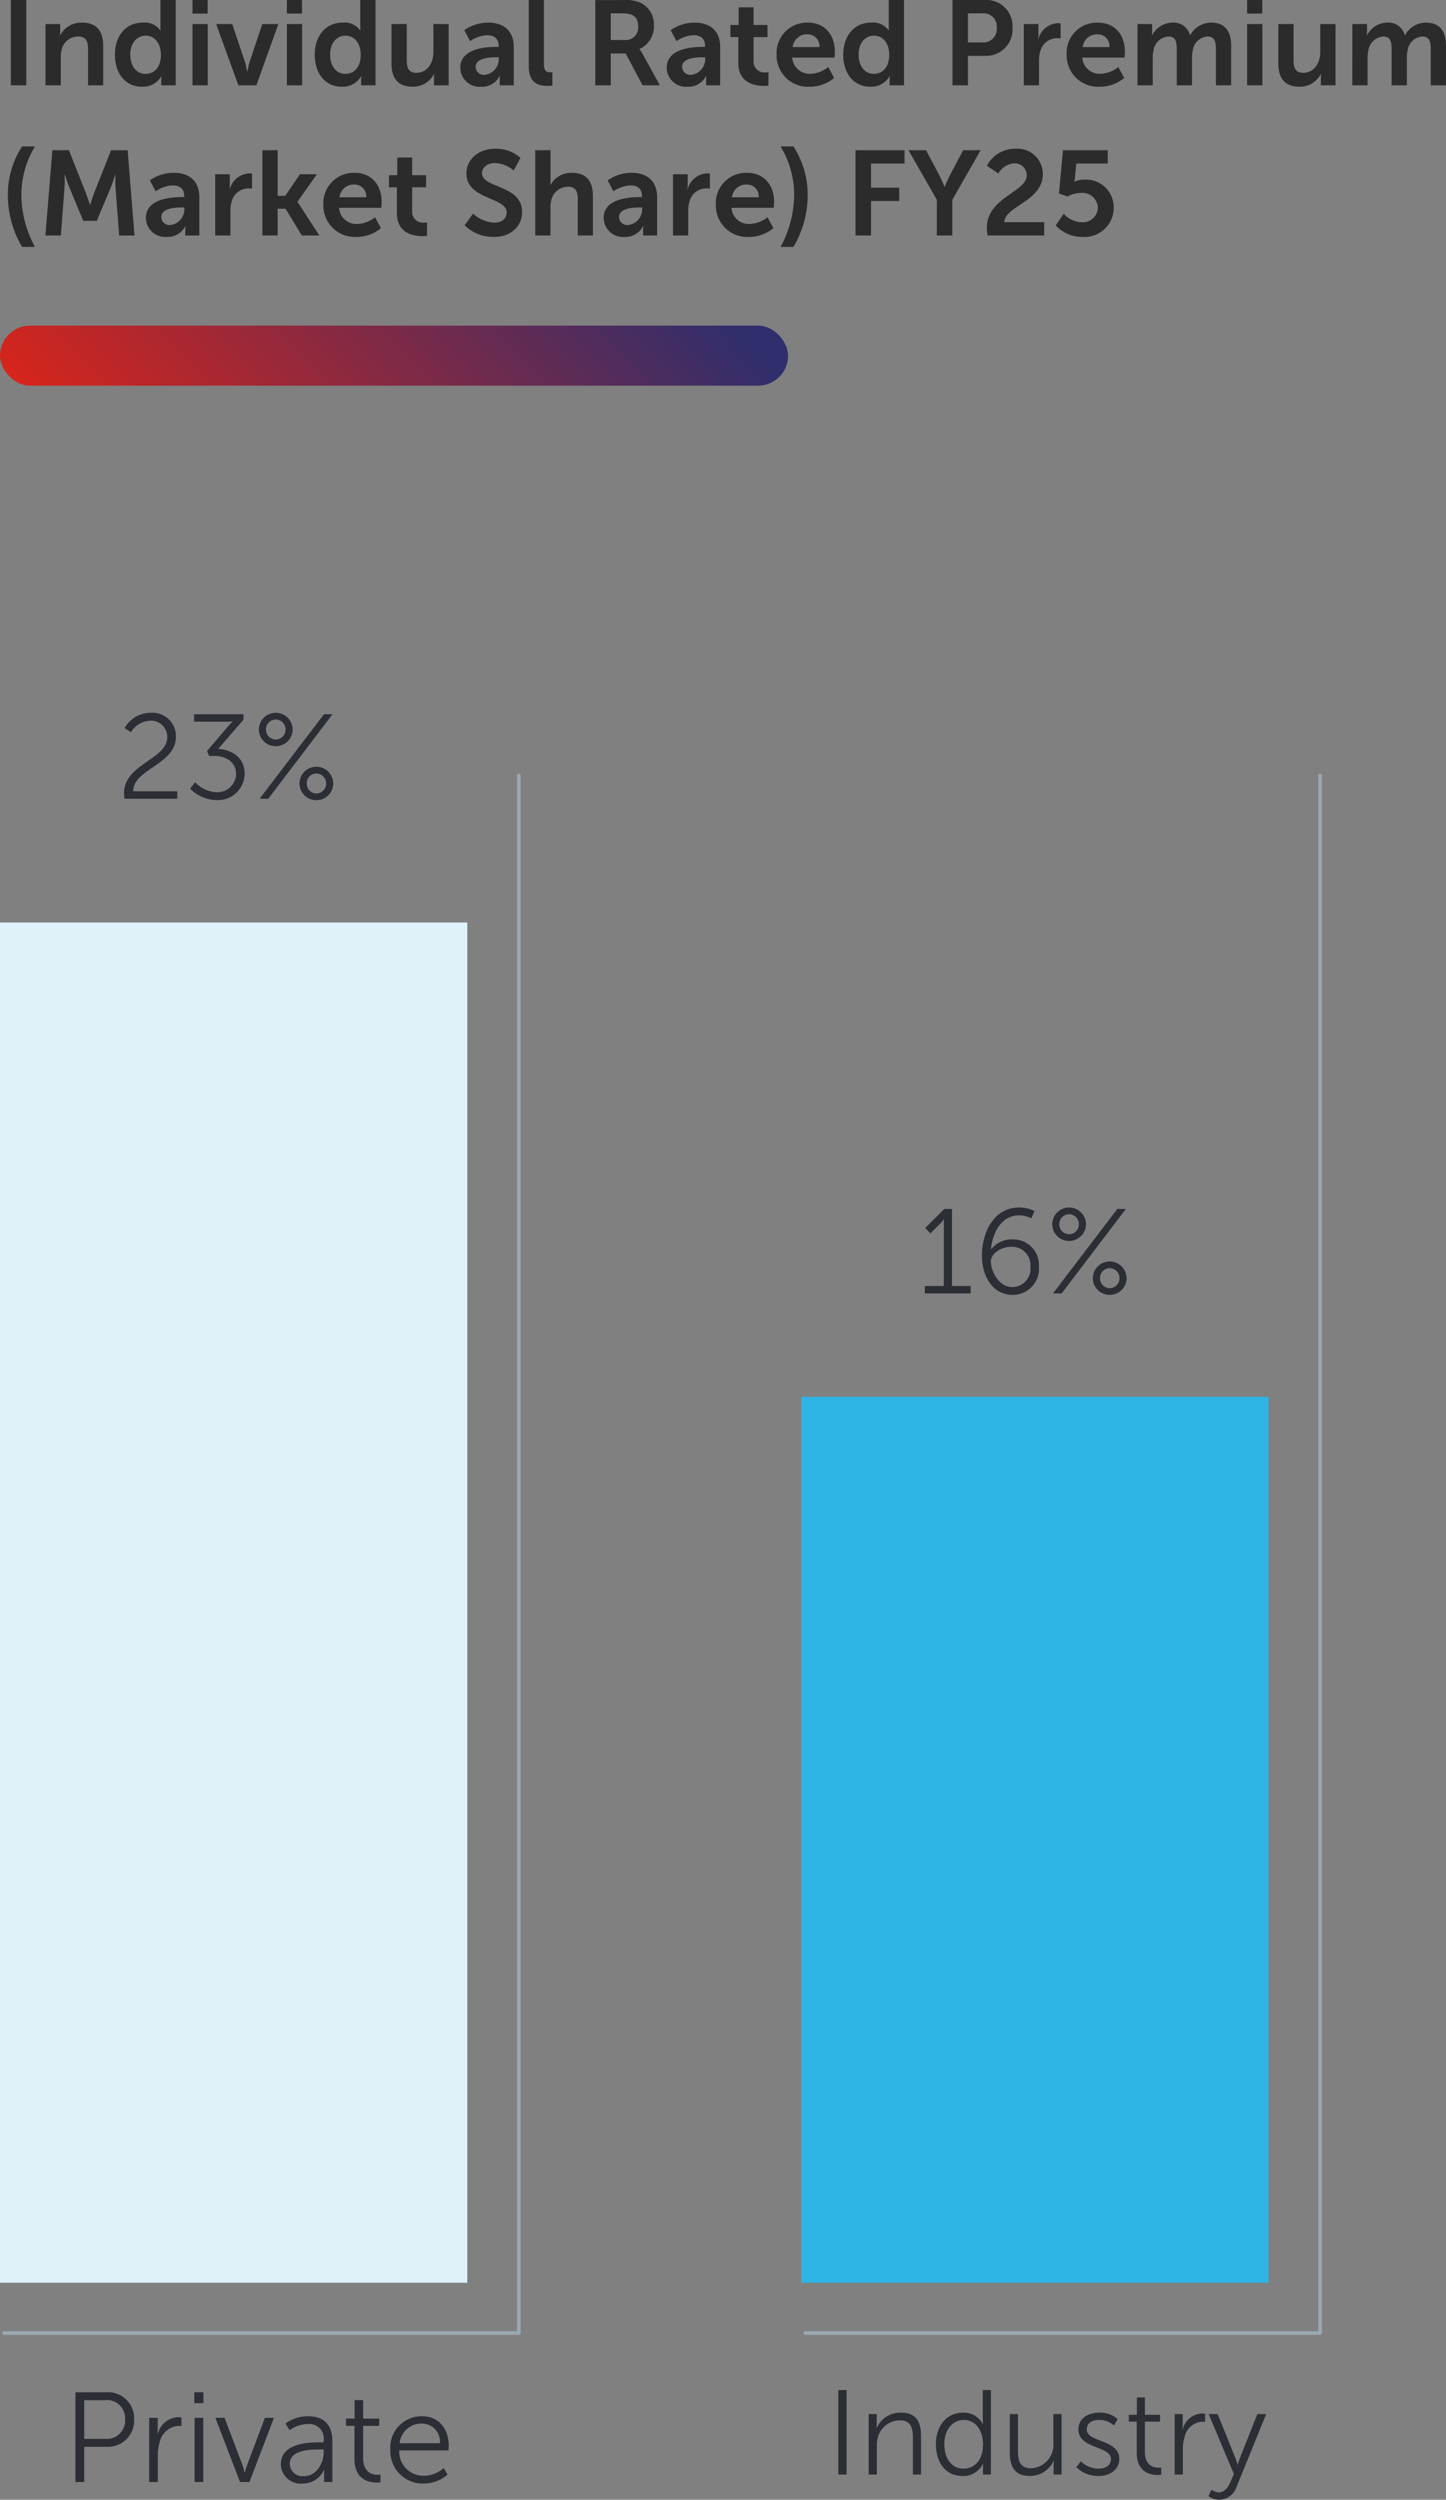
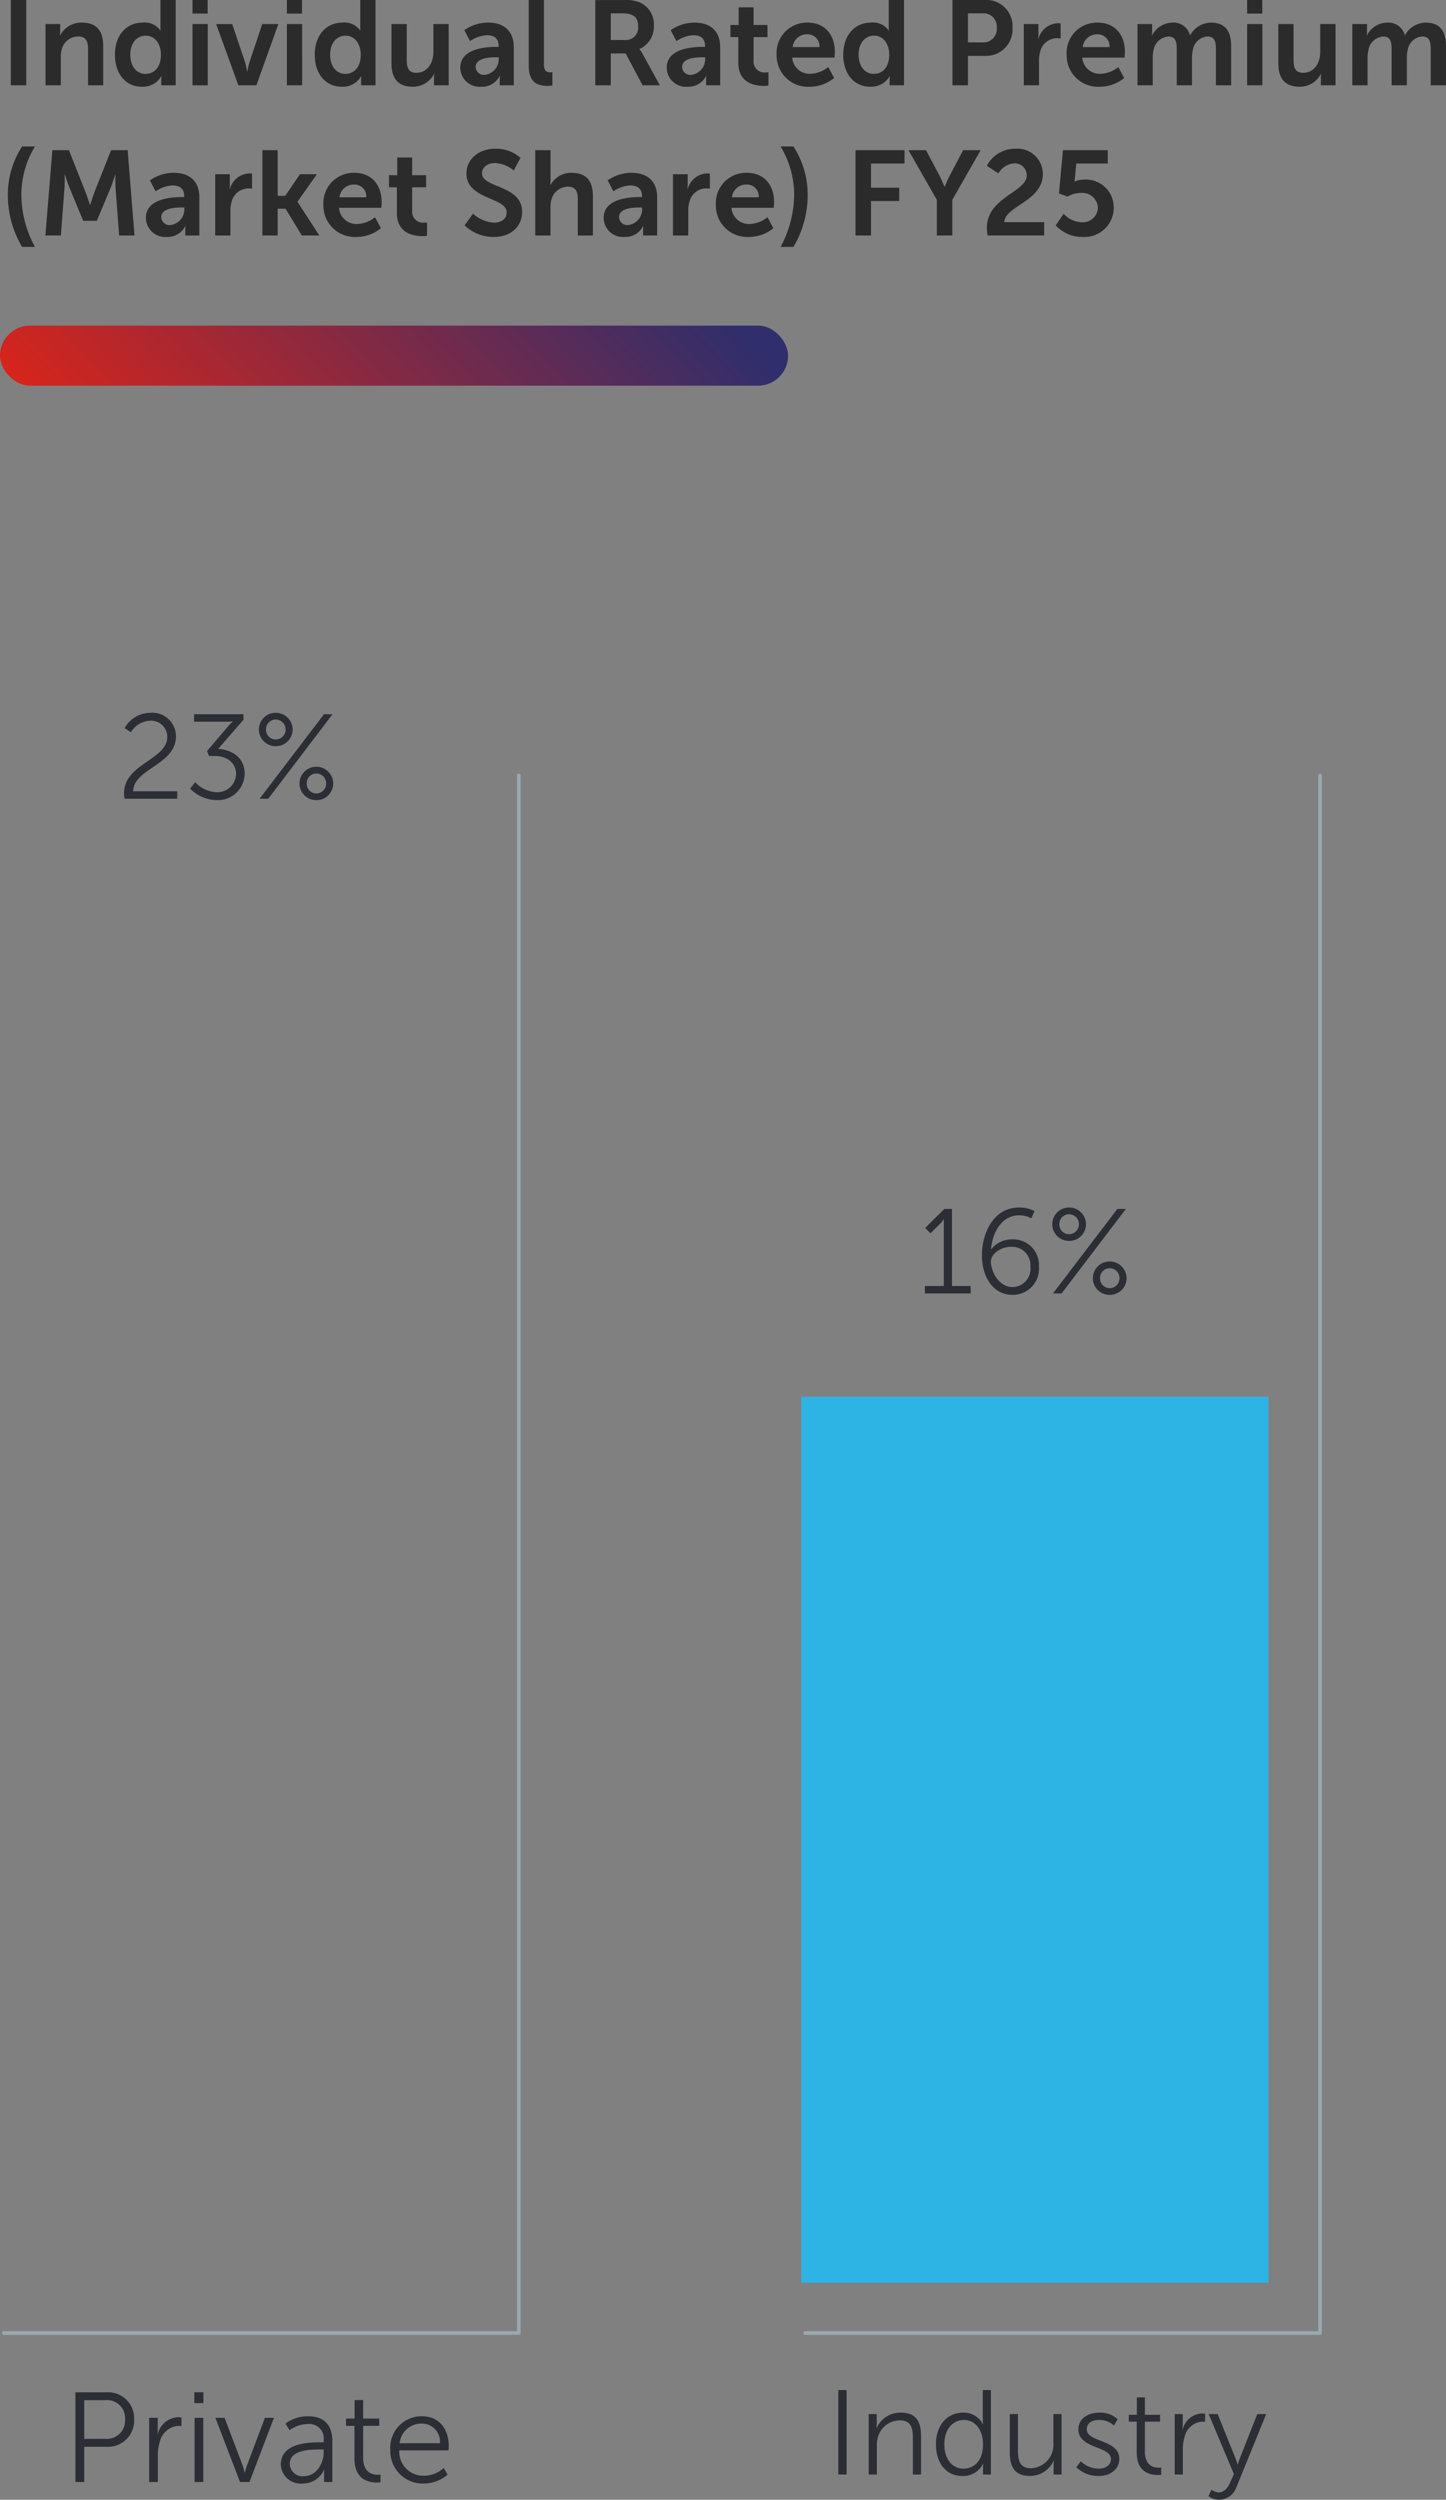
<svg xmlns="http://www.w3.org/2000/svg" width="192.656" height="332.877" viewBox="0 0 192.656 332.877">
  <rect x="0" y="0" width="192.656" height="332.877" fill="#808080" stroke="none" />
  <defs>
    <linearGradient id="linear-gradient" x1="0.014" y1="0.764" x2="0.978" y2="0.694" gradientUnits="objectBoundingBox">
      <stop offset="0" stop-color="#d5251c" />
      <stop offset="1" stop-color="#302e6c" />
    </linearGradient>
  </defs>
  <g id="Group_9064" data-name="Group 9064" transform="translate(-9517 -9241.289)">
    <path id="Path_11495" data-name="Path 11495" d="M1.44,0H3.5V-11.36H1.44ZM6.064,0H8.1V-3.744A3.442,3.442,0,0,1,8.24-4.832,2.252,2.252,0,0,1,10.432-6.5c1.04,0,1.3.672,1.3,1.664V0h2.016V-5.248c0-2.16-1.024-3.1-2.832-3.1a3.165,3.165,0,0,0-2.9,1.7H7.984a5.056,5.056,0,0,0,.032-.56V-8.16H6.064Zm9.248-4.08c0,2.528,1.408,4.272,3.616,4.272A2.834,2.834,0,0,0,21.488-1.2h.032a4.138,4.138,0,0,0-.032.528V0h1.92V-11.36H21.376v3.584c0,.256.016.464.016.464H21.36a2.558,2.558,0,0,0-2.352-1.04C16.848-8.352,15.312-6.672,15.312-4.08Zm2.048,0c0-1.616.928-2.528,2.048-2.528,1.36,0,2.032,1.248,2.032,2.512,0,1.808-.992,2.576-2.048,2.576C18.192-1.52,17.36-2.528,17.36-4.08Zm8.288-5.472h2.016V-11.36H25.648Zm0,9.552H27.68V-8.16H25.648ZM31.76,0h2.4l2.928-8.16H34.944L33.248-3.1c-.16.48-.272,1.232-.288,1.232h-.032c-.016,0-.128-.752-.288-1.232l-1.7-5.056H28.8Zm6.464-9.552H40.24V-11.36H38.224Zm0,9.552h2.032V-8.16H38.224Zm3.712-4.08c0,2.528,1.408,4.272,3.616,4.272A2.834,2.834,0,0,0,48.112-1.2h.032a4.138,4.138,0,0,0-.032.528V0h1.92V-11.36H48v3.584c0,.256.016.464.016.464h-.032a2.558,2.558,0,0,0-2.352-1.04C43.472-8.352,41.936-6.672,41.936-4.08Zm2.048,0c0-1.616.928-2.528,2.048-2.528,1.36,0,2.032,1.248,2.032,2.512,0,1.808-.992,2.576-2.048,2.576C44.816-1.52,43.984-2.528,43.984-4.08ZM52.16-2.912c0,2.224,1.088,3.1,2.832,3.1a3.146,3.146,0,0,0,2.832-1.7h.032a5.176,5.176,0,0,0-.032.576V0h1.952V-8.16H57.744v3.744c0,1.456-.816,2.752-2.288,2.752-1.008,0-1.264-.672-1.264-1.664V-8.16H52.16Zm9.168.56A2.564,2.564,0,0,0,64.1.192a2.641,2.641,0,0,0,2.48-1.44h.032a5.176,5.176,0,0,0-.032.576V0h1.872V-5.1c0-2.064-1.248-3.248-3.392-3.248a5.5,5.5,0,0,0-3.2,1.008l.768,1.456a4.367,4.367,0,0,1,2.24-.784c.9,0,1.568.368,1.568,1.44v.112H66.16C64.832-5.12,61.328-4.944,61.328-2.352Zm2.048-.1c0-1.136,1.68-1.28,2.72-1.28h.352v.192a2.1,2.1,0,0,1-1.84,2.144A1.088,1.088,0,0,1,63.376-2.448Zm7.072-.1C70.448-.208,71.84.08,72.96.08A4.633,4.633,0,0,0,73.6.032V-1.744s-.144.016-.3.016c-.528,0-.832-.224-.832-1.12V-11.36H70.448ZM79.312,0h2.064V-4.24H83.36L85.616,0h2.3L85.584-4.24A2.776,2.776,0,0,0,85.2-4.8v-.032a3.27,3.27,0,0,0,1.92-3.1,3.208,3.208,0,0,0-1.856-3.1,5.28,5.28,0,0,0-2.288-.32H79.312Zm2.064-6.032V-9.584h1.568c1.616,0,2.08.672,2.08,1.76a1.649,1.649,0,0,1-1.792,1.792Zm7.456,3.68A2.564,2.564,0,0,0,91.6.192a2.641,2.641,0,0,0,2.48-1.44h.032a5.176,5.176,0,0,0-.032.576V0h1.872V-5.1c0-2.064-1.248-3.248-3.392-3.248a5.5,5.5,0,0,0-3.2,1.008l.768,1.456a4.367,4.367,0,0,1,2.24-.784c.9,0,1.568.368,1.568,1.44v.112h-.272C92.336-5.12,88.832-4.944,88.832-2.352Zm2.048-.1c0-1.136,1.68-1.28,2.72-1.28h.352v.192a2.1,2.1,0,0,1-1.84,2.144A1.088,1.088,0,0,1,90.88-2.448Zm7.488-.544c0,2.736,2.256,3.072,3.392,3.072a3.508,3.508,0,0,0,.624-.048V-1.744a1.868,1.868,0,0,1-.368.032A1.449,1.449,0,0,1,100.4-3.248V-6.416h1.856V-8.032H100.4v-2.352H98.416v2.352h-1.1v1.616h1.056Zm5.1-1.088A4.181,4.181,0,0,0,107.856.192a5.1,5.1,0,0,0,3.28-1.168l-.784-1.456a4.031,4.031,0,0,1-2.352.9,2.321,2.321,0,0,1-2.448-2.16h5.632s.048-.544.048-.784c0-2.16-1.264-3.872-3.616-3.872A4.034,4.034,0,0,0,103.472-4.08Zm2.144-1.008a1.9,1.9,0,0,1,1.952-1.7,1.575,1.575,0,0,1,1.616,1.7Zm6.736,1.008c0,2.528,1.408,4.272,3.616,4.272a2.834,2.834,0,0,0,2.56-1.392h.032a4.138,4.138,0,0,0-.032.528V0h1.92V-11.36h-2.032v3.584c0,.256.016.464.016.464H118.4a2.558,2.558,0,0,0-2.352-1.04C113.888-8.352,112.352-6.672,112.352-4.08Zm2.048,0c0-1.616.928-2.528,2.048-2.528,1.36,0,2.032,1.248,2.032,2.512,0,1.808-.992,2.576-2.048,2.576C115.232-1.52,114.4-2.528,114.4-4.08ZM126.9,0h2.064V-3.92h2.32A3.521,3.521,0,0,0,134.9-7.664a3.482,3.482,0,0,0-3.616-3.7H126.9Zm2.064-5.712V-9.584h1.968a1.761,1.761,0,0,1,1.872,1.92,1.786,1.786,0,0,1-1.9,1.952ZM136.4,0h2.032V-3.232a4.374,4.374,0,0,1,.176-1.328,2.31,2.31,0,0,1,2.224-1.712,3.5,3.5,0,0,1,.48.032v-2a2.326,2.326,0,0,0-.368-.032,2.808,2.808,0,0,0-2.592,2.1h-.032a5.556,5.556,0,0,0,.032-.576V-8.16H136.4Zm5.712-4.08A4.181,4.181,0,0,0,146.5.192a5.1,5.1,0,0,0,3.28-1.168l-.784-1.456a4.031,4.031,0,0,1-2.352.9,2.321,2.321,0,0,1-2.448-2.16h5.632s.048-.544.048-.784c0-2.16-1.264-3.872-3.616-3.872A4.034,4.034,0,0,0,142.112-4.08Zm2.144-1.008a1.9,1.9,0,0,1,1.952-1.7,1.575,1.575,0,0,1,1.616,1.7ZM151.552,0h2.032V-3.584a4.26,4.26,0,0,1,.1-1.04,2.158,2.158,0,0,1,2-1.872c.96,0,1.1.752,1.1,1.632V0h2.032V-3.584a4.394,4.394,0,0,1,.1-1.056A2.126,2.126,0,0,1,160.88-6.5c.944,0,1.12.7,1.12,1.632V0h2.032V-5.248c0-2.144-.976-3.1-2.672-3.1a3.191,3.191,0,0,0-2.784,1.68h-.032a2.252,2.252,0,0,0-2.384-1.68,3.085,3.085,0,0,0-2.656,1.7h-.032a5.054,5.054,0,0,0,.032-.56V-8.16h-1.952ZM166.16-9.552h2.016V-11.36H166.16Zm0,9.552h2.032V-8.16H166.16Zm4.16-2.912c0,2.224,1.088,3.1,2.832,3.1a3.146,3.146,0,0,0,2.832-1.7h.032a5.176,5.176,0,0,0-.032.576V0h1.952V-8.16H175.9v3.744c0,1.456-.816,2.752-2.288,2.752-1.008,0-1.264-.672-1.264-1.664V-8.16H170.32ZM180.176,0h2.032V-3.584a4.26,4.26,0,0,1,.1-1.04,2.158,2.158,0,0,1,2-1.872c.96,0,1.1.752,1.1,1.632V0h2.032V-3.584a4.394,4.394,0,0,1,.1-1.056A2.126,2.126,0,0,1,189.5-6.5c.944,0,1.12.7,1.12,1.632V0h2.032V-5.248c0-2.144-.976-3.1-2.672-3.1a3.191,3.191,0,0,0-2.784,1.68h-.032a2.252,2.252,0,0,0-2.384-1.68,3.085,3.085,0,0,0-2.656,1.7H182.1a5.054,5.054,0,0,0,.032-.56V-8.16h-1.952ZM2.944,21.52H4.656a14.641,14.641,0,0,1-1.808-6.992A12.431,12.431,0,0,1,4.656,8.144H2.944a11.788,11.788,0,0,0-1.9,6.368A13.519,13.519,0,0,0,2.944,21.52ZM6.048,20H8.112l.48-6.352c.048-.752.016-1.776.016-1.776H8.64s.352,1.12.624,1.776l1.824,4.4H12.9l1.84-4.4c.272-.656.608-1.76.608-1.76h.032s-.032,1.008.016,1.76L15.872,20H17.92L17.008,8.64H14.8l-2.224,5.616c-.256.672-.56,1.664-.56,1.664h-.032s-.32-.992-.576-1.664L9.184,8.64H6.976ZM19.44,17.648a2.564,2.564,0,0,0,2.768,2.544,2.641,2.641,0,0,0,2.48-1.44h.032a5.176,5.176,0,0,0-.032.576V20H26.56V14.9c0-2.064-1.248-3.248-3.392-3.248a5.5,5.5,0,0,0-3.2,1.008l.768,1.456a4.367,4.367,0,0,1,2.24-.784c.9,0,1.568.368,1.568,1.44v.112h-.272C22.944,14.88,19.44,15.056,19.44,17.648Zm2.048-.1c0-1.136,1.68-1.28,2.72-1.28h.352v.192a2.1,2.1,0,0,1-1.84,2.144A1.088,1.088,0,0,1,21.488,17.552ZM28.672,20H30.7V16.768a4.374,4.374,0,0,1,.176-1.328A2.31,2.31,0,0,1,33.1,13.728a3.505,3.505,0,0,1,.48.032v-2a2.326,2.326,0,0,0-.368-.032,2.808,2.808,0,0,0-2.592,2.1h-.032a5.559,5.559,0,0,0,.032-.576V11.84H28.672Zm6.288,0h2.032V16.432h1.056L40.208,20h2.336l-2.9-4.48v-.032l2.576-3.648H39.968L38,14.72H36.992V8.64H34.96Zm8.128-4.08a4.181,4.181,0,0,0,4.384,4.272,5.1,5.1,0,0,0,3.28-1.168l-.784-1.456a4.031,4.031,0,0,1-2.352.9,2.321,2.321,0,0,1-2.448-2.16H50.8s.048-.544.048-.784c0-2.16-1.264-3.872-3.616-3.872A4.034,4.034,0,0,0,43.088,15.92Zm2.144-1.008a1.9,1.9,0,0,1,1.952-1.7,1.575,1.575,0,0,1,1.616,1.7Zm7.648,2.1c0,2.736,2.256,3.072,3.392,3.072a3.508,3.508,0,0,0,.624-.048V18.256a1.868,1.868,0,0,1-.368.032,1.449,1.449,0,0,1-1.616-1.536V13.584h1.856V11.968H54.912V9.616H52.928v2.352h-1.1v1.616H52.88ZM61.9,18.64a5.5,5.5,0,0,0,3.92,1.552c2.368,0,3.744-1.52,3.744-3.328,0-3.632-5.344-3.136-5.344-5.152,0-.8.752-1.36,1.712-1.36a4.148,4.148,0,0,1,2.512.992l.9-1.68a4.83,4.83,0,0,0-3.392-1.216c-2.176,0-3.808,1.408-3.808,3.3,0,3.488,5.36,3.136,5.36,5.168,0,.928-.784,1.376-1.648,1.376a4.55,4.55,0,0,1-2.832-1.2ZM71.312,20h2.032V16.256a3.676,3.676,0,0,1,.128-1.056,2.3,2.3,0,0,1,2.208-1.7c1.04,0,1.3.672,1.3,1.664V20h2.016V14.752c0-2.16-1.024-3.1-2.832-3.1a3.143,3.143,0,0,0-2.816,1.616h-.032s.032-.288.032-.688V8.64H71.312Zm9.12-2.352A2.564,2.564,0,0,0,83.2,20.192a2.641,2.641,0,0,0,2.48-1.44h.032a5.176,5.176,0,0,0-.032.576V20h1.872V14.9c0-2.064-1.248-3.248-3.392-3.248a5.5,5.5,0,0,0-3.2,1.008l.768,1.456a4.367,4.367,0,0,1,2.24-.784c.9,0,1.568.368,1.568,1.44v.112h-.272C83.936,14.88,80.432,15.056,80.432,17.648Zm2.048-.1c0-1.136,1.68-1.28,2.72-1.28h.352v.192a2.1,2.1,0,0,1-1.84,2.144A1.088,1.088,0,0,1,82.48,17.552ZM89.664,20H91.7V16.768a4.374,4.374,0,0,1,.176-1.328A2.31,2.31,0,0,1,94.1,13.728a3.505,3.505,0,0,1,.48.032v-2a2.326,2.326,0,0,0-.368-.032,2.808,2.808,0,0,0-2.592,2.1h-.032a5.559,5.559,0,0,0,.032-.576V11.84H89.664Zm5.712-4.08a4.181,4.181,0,0,0,4.384,4.272,5.1,5.1,0,0,0,3.28-1.168l-.784-1.456a4.031,4.031,0,0,1-2.352.9,2.321,2.321,0,0,1-2.448-2.16h5.632s.048-.544.048-.784c0-2.16-1.264-3.872-3.616-3.872A4.034,4.034,0,0,0,95.376,15.92Zm2.144-1.008a1.9,1.9,0,0,1,1.952-1.7,1.575,1.575,0,0,1,1.616,1.7Zm8.192,6.608a13.519,13.519,0,0,0,1.9-7.008,11.788,11.788,0,0,0-1.9-6.368H104a12.431,12.431,0,0,1,1.808,6.384A14.826,14.826,0,0,1,104,21.52ZM113.984,20h2.064V15.408h3.76V13.632h-3.76V10.416h4.464V8.64h-6.528Zm10.832,0h2.064V15.248l3.776-6.608H128.32l-1.76,3.344c-.368.7-.688,1.52-.688,1.52h-.032c-.016.016-.32-.816-.688-1.52L123.376,8.64H121.04l3.776,6.608Zm6.768,0h7.536V18.224h-5.312c.048-2.144,5.136-2.768,5.136-6.416a3.386,3.386,0,0,0-3.7-3.36,4.206,4.206,0,0,0-3.76,2.272l1.536,1.024a2.6,2.6,0,0,1,2.048-1.344,1.586,1.586,0,0,1,1.728,1.584c0,2.256-5.312,2.912-5.312,7.008A7.9,7.9,0,0,0,131.584,20Zm9.072-1.344a4.812,4.812,0,0,0,3.632,1.536,3.888,3.888,0,0,0,4.1-3.9,3.7,3.7,0,0,0-4-3.728,3.069,3.069,0,0,0-1.216.256h-.032s.048-.224.08-.528l.176-1.872h4.192V8.64h-5.968l-.528,5.76,1.136.416a3.582,3.582,0,0,1,1.76-.48,2.066,2.066,0,0,1,2.288,1.968,2.012,2.012,0,0,1-2.144,1.936,3.416,3.416,0,0,1-2.416-1.136Z" transform="translate(9517 9252.649)" fill="#2b2b2b" />
    <rect id="Rectangle_52338" data-name="Rectangle 52338" width="105" height="8" rx="4" transform="translate(9517 9284.649)" fill="url(#linear-gradient)" />
    <path id="Path_11493" data-name="Path 11493" d="M.9,0h6.1V-.992H4.512V-11.248H3.488L.944-8.72l.7.72,1.2-1.2a2.734,2.734,0,0,0,.56-.672H3.44s-.016.3-.016.624V-.992H.9ZM12.56.192A3.491,3.491,0,0,0,16.1-3.568a3.429,3.429,0,0,0-3.5-3.632A3.494,3.494,0,0,0,9.744-5.888H9.712C9.9-8.08,11.1-10.4,13.456-10.4a3.628,3.628,0,0,1,1.632.4l.416-.976a4.509,4.509,0,0,0-2.064-.464C9.968-11.44,8.5-7.9,8.5-5.088,8.5-2.048,10.112.192,12.56.192Zm-.016-1.04c-1.68,0-2.848-1.936-2.848-3.44,0-.912,1.216-1.92,2.72-1.92A2.45,2.45,0,0,1,14.96-3.552,2.427,2.427,0,0,1,12.544-.848Zm7.568-6.144a2.236,2.236,0,0,0,2.256-2.224,2.247,2.247,0,0,0-2.256-2.224,2.233,2.233,0,0,0-2.24,2.224A2.223,2.223,0,0,0,20.112-6.992ZM17.968,0H19.12l8.56-11.248H26.544Zm2.144-7.888a1.3,1.3,0,0,1-1.3-1.328,1.308,1.308,0,0,1,1.3-1.328,1.321,1.321,0,0,1,1.312,1.328A1.311,1.311,0,0,1,20.112-7.888ZM23.28-2.016A2.219,2.219,0,0,0,25.52.192a2.233,2.233,0,0,0,2.256-2.208,2.25,2.25,0,0,0-2.256-2.24A2.236,2.236,0,0,0,23.28-2.016Zm.96-.016A1.294,1.294,0,0,1,25.52-3.36a1.321,1.321,0,0,1,1.312,1.328A1.311,1.311,0,0,1,25.52-.7,1.285,1.285,0,0,1,24.24-2.032Z" transform="translate(9639.324 9413.527)" fill="#2b2e34" />
-     <path id="Path_2585" data-name="Path 2585" d="M10.222,78.881h62.26V-102.255H10.222Z" transform="translate(9506.778 9466.388)" fill="#dff2fa" />
    <g id="Group_2109" data-name="Group 2109" transform="translate(9517.523 9344.565)">
      <path id="Path_2586" data-name="Path 2586" d="M0,108.25H68.6V-99.15" transform="translate(0 99.15)" fill="none" stroke="#99a9b1" stroke-linecap="round" stroke-linejoin="round" stroke-width="0.483" />
    </g>
    <path id="Path_2587" data-name="Path 2587" d="M61.258,45.915h62.26V-72.061H61.258Z" transform="translate(9562.498 9499.353)" fill="#2eb4e4" />
    <path id="Path_11494" data-name="Path 11494" d="M1.024,0H8.048V-.992H2.176c.016-2.992,5.7-3.52,5.7-7.3A3.136,3.136,0,0,0,4.448-11.44,3.959,3.959,0,0,0,1.04-9.408l.832.56a3.136,3.136,0,0,1,2.512-1.536A2.16,2.16,0,0,1,6.72-8.224C6.72-5.184.96-4.672.96-.72A3.875,3.875,0,0,0,1.024,0ZM9.76-1.344A5.1,5.1,0,0,0,13.328.192a3.572,3.572,0,0,0,3.7-3.52c0-2.432-2.1-3.232-3.52-3.312l3.36-3.872v-.736H10.288v.992h4.224a6.838,6.838,0,0,0,.912-.048v.032s-.288.272-.592.624l-2.816,3.3.272.656h.768c1.472,0,2.832.816,2.832,2.4A2.493,2.493,0,0,1,13.312-.864a4.173,4.173,0,0,1-2.88-1.328ZM21.168-6.992a2.236,2.236,0,0,0,2.256-2.224,2.247,2.247,0,0,0-2.256-2.224,2.233,2.233,0,0,0-2.24,2.224A2.223,2.223,0,0,0,21.168-6.992ZM19.024,0h1.152l8.56-11.248H27.6Zm2.144-7.888a1.3,1.3,0,0,1-1.3-1.328,1.308,1.308,0,0,1,1.3-1.328A1.321,1.321,0,0,1,22.48-9.216,1.311,1.311,0,0,1,21.168-7.888Zm3.168,5.872A2.219,2.219,0,0,0,26.576.192a2.233,2.233,0,0,0,2.256-2.208,2.25,2.25,0,0,0-2.256-2.24A2.236,2.236,0,0,0,24.336-2.016Zm.96-.016a1.294,1.294,0,0,1,1.28-1.328,1.321,1.321,0,0,1,1.312,1.328A1.311,1.311,0,0,1,26.576-.7,1.285,1.285,0,0,1,25.3-2.032Z" transform="translate(9532.567 9347.649)" fill="#2b2e34" />
    <g id="Group_2110" data-name="Group 2110" transform="translate(9624.279 9344.565)">
      <path id="Path_2588" data-name="Path 2588" d="M0,108.25H68.6V-99.15" transform="translate(0 99.15)" fill="none" stroke="#99a9b1" stroke-linecap="round" stroke-linejoin="round" stroke-width="0.483" />
    </g>
    <path id="Path_11491" data-name="Path 11491" d="M1.632,0h1.1V-11.248h-1.1ZM5.68,0H6.768V-3.856A3.979,3.979,0,0,1,6.9-4.944,3.059,3.059,0,0,1,9.824-7.216c1.552,0,1.744,1.12,1.744,2.384V0h1.088V-5.12c0-1.984-.7-3.12-2.688-3.12A3.426,3.426,0,0,0,6.752-6.208H6.72s.032-.288.032-.64v-1.2H5.68Zm8.96-4.032c0,2.5,1.344,4.224,3.5,4.224a2.911,2.911,0,0,0,2.768-1.616h.032a4.5,4.5,0,0,0-.032.576V0h1.056V-11.248H20.88v3.92a5.806,5.806,0,0,0,.032.608H20.88a2.841,2.841,0,0,0-2.624-1.52C16.144-8.24,14.64-6.576,14.64-4.032Zm1.12,0c0-2.032,1.168-3.232,2.592-3.232,1.728,0,2.56,1.6,2.56,3.232,0,2.288-1.264,3.248-2.608,3.248C16.8-.784,15.76-2.048,15.76-4.032Zm8.72,1.1c0,2.1.8,3.12,2.688,3.12A3.44,3.44,0,0,0,30.32-1.84h.032s-.032.288-.032.64V0h1.056V-8.048H30.288v3.856a3.125,3.125,0,0,1-2.976,3.36c-1.552,0-1.744-1.12-1.744-2.384V-8.048H24.48ZM33.344-.976A4.1,4.1,0,0,0,36.32.192c1.616,0,2.752-.944,2.752-2.256,0-2.656-4.336-2.176-4.336-3.952,0-.9.784-1.248,1.6-1.248a2.854,2.854,0,0,1,2.016.736l.5-.832a3.385,3.385,0,0,0-2.48-.88c-1.456,0-2.752.784-2.752,2.224,0,2.624,4.336,2.192,4.336,3.952,0,.848-.752,1.28-1.616,1.28a3.453,3.453,0,0,1-2.4-.976Zm8.048-1.952c0,2.688,1.872,2.992,2.8,2.992a2.864,2.864,0,0,0,.464-.032V-.944a1.868,1.868,0,0,1-.368.032c-.608,0-1.808-.24-1.808-2.128v-4H44.5v-.912H42.48v-2.32H41.408v2.32H40.336v.912h1.056ZM46.448,0h1.088V-3.392A5.309,5.309,0,0,1,47.76-4.96,2.579,2.579,0,0,1,50.1-7.04a2.754,2.754,0,0,1,.4.032V-8.08a2.176,2.176,0,0,0-.432-.048A2.744,2.744,0,0,0,47.52-5.984h-.032s.032-.288.032-.64V-8.048H46.448Zm4.5,2.88a2.383,2.383,0,0,0,1.408.48,2.48,2.48,0,0,0,2.32-1.68L58.64-8.048H57.456l-2.32,5.872a7.619,7.619,0,0,0-.272.848h-.032s-.128-.448-.288-.848L52.176-8.048h-1.2l3.36,7.984-.5,1.136c-.32.736-.816,1.312-1.52,1.312a1.732,1.732,0,0,1-.96-.368Z" transform="translate(9627.059 9570.806)" fill="#2b2e34" />
    <path id="Path_11492" data-name="Path 11492" d="M1.734,0H2.907V-4.692H5.865A3.489,3.489,0,0,0,9.554-8.347a3.458,3.458,0,0,0-3.689-3.6H1.734ZM2.907-5.746V-10.9H5.729a2.394,2.394,0,0,1,2.618,2.55,2.429,2.429,0,0,1-2.635,2.6ZM11.56,0h1.156V-3.6a5.641,5.641,0,0,1,.238-1.666,2.74,2.74,0,0,1,2.482-2.21,2.926,2.926,0,0,1,.425.034V-8.585a2.312,2.312,0,0,0-.459-.051,2.916,2.916,0,0,0-2.7,2.278h-.034s.034-.306.034-.68V-8.551H11.56Zm6.018-10.506h1.207v-1.445H17.578ZM17.612,0h1.156V-8.551H17.612Zm6.052,0h1.258l3.264-8.551H26.979L24.616-2.278a9.394,9.394,0,0,0-.306,1.02h-.034s-.136-.6-.289-1.02l-2.38-6.273H20.383ZM29.1-2.329A2.649,2.649,0,0,0,32.011.2a3.088,3.088,0,0,0,2.856-1.853H34.9a6.759,6.759,0,0,0-.034.714V0h1.1V-5.474c0-2.142-1.139-3.281-3.2-3.281a4.912,4.912,0,0,0-3.043.969l.544.884a4.164,4.164,0,0,1,2.414-.816,1.92,1.92,0,0,1,2.125,2.21v.221H34.34C32.861-5.287,29.1-5.219,29.1-2.329Zm1.19-.068c0-1.887,2.686-1.938,4.029-1.938h.493v.374c0,1.479-.986,3.179-2.618,3.179A1.7,1.7,0,0,1,30.294-2.4Zm8.619-.714C38.913-.255,40.9.068,41.888.068a3.043,3.043,0,0,0,.493-.034V-1a1.985,1.985,0,0,1-.391.034c-.646,0-1.921-.255-1.921-2.261V-7.48h2.142v-.969H40.069v-2.465H38.93v2.465H37.791v.969h1.122ZM43.69-4.267A4.322,4.322,0,0,0,48.161.2a4.9,4.9,0,0,0,3.162-1.19L50.8-1.87A3.975,3.975,0,0,1,48.2-.833,3.22,3.22,0,0,1,44.88-4.216h6.562s.034-.391.034-.6c0-2.125-1.207-3.944-3.57-3.944A4.174,4.174,0,0,0,43.69-4.267Zm1.241-.9a2.9,2.9,0,0,1,2.941-2.618A2.406,2.406,0,0,1,50.3-5.168Z" transform="translate(9525.314 9571.806)" fill="#2b2e34" />
  </g>
</svg>